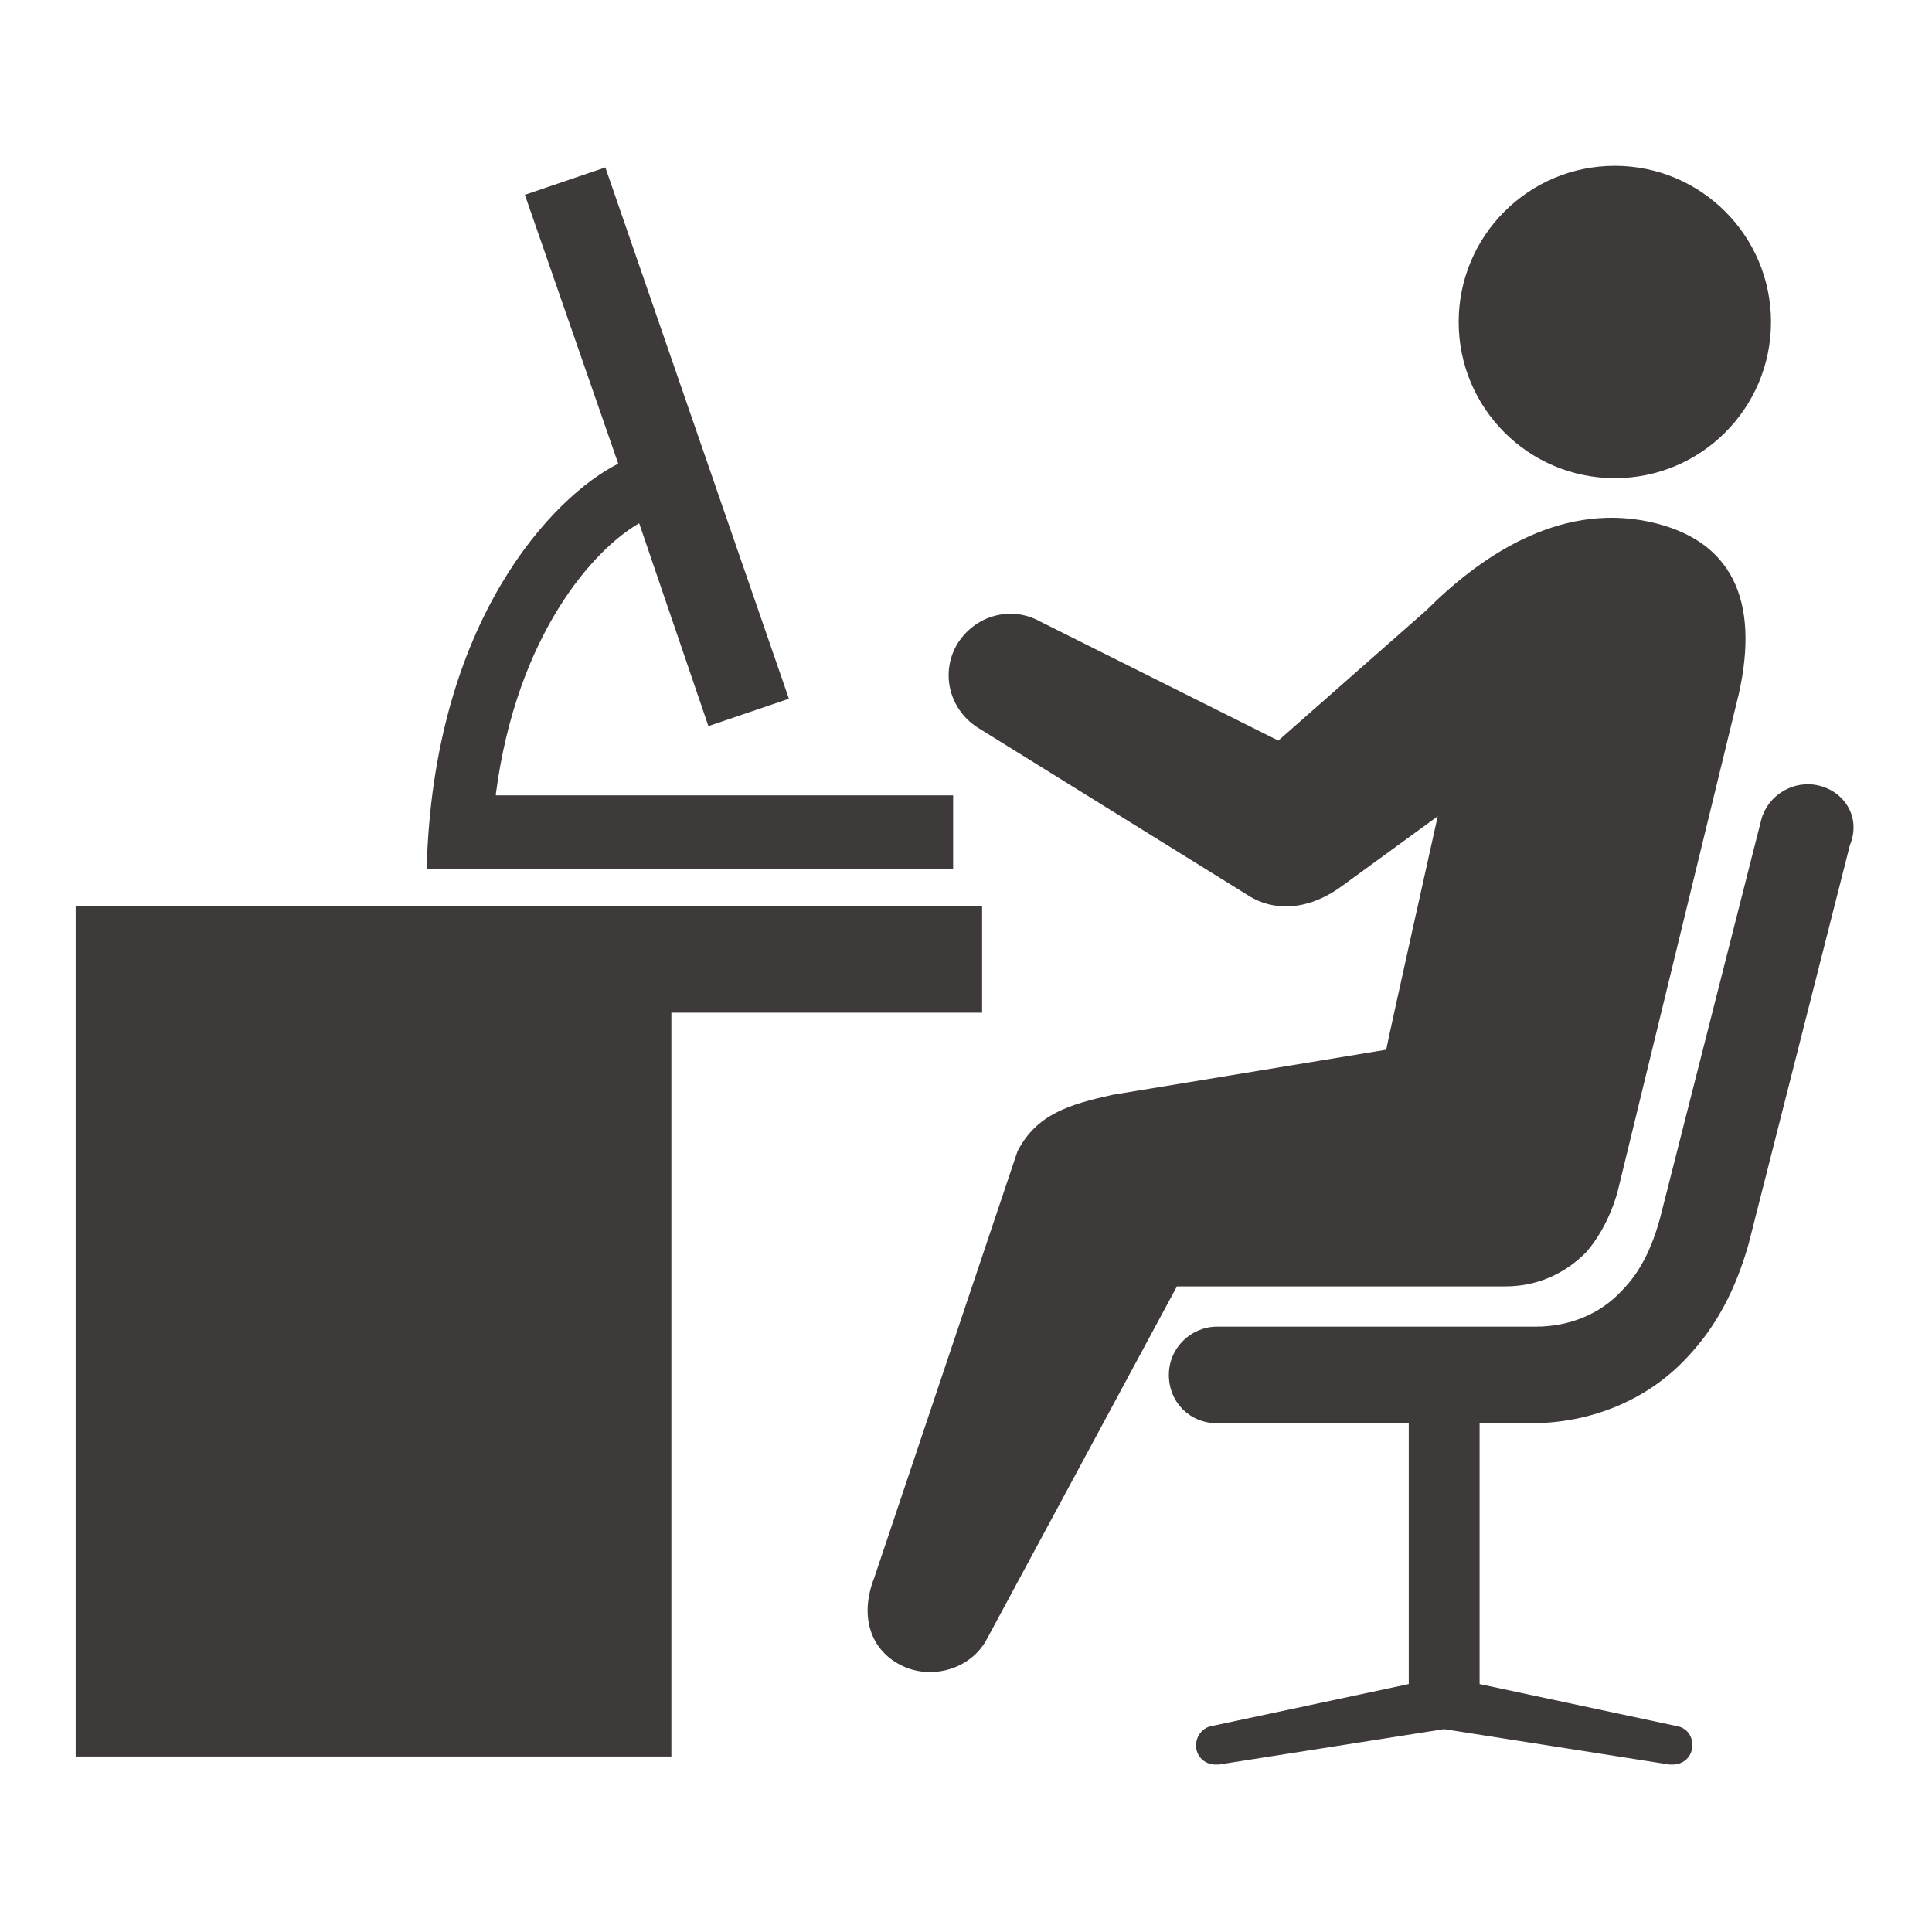
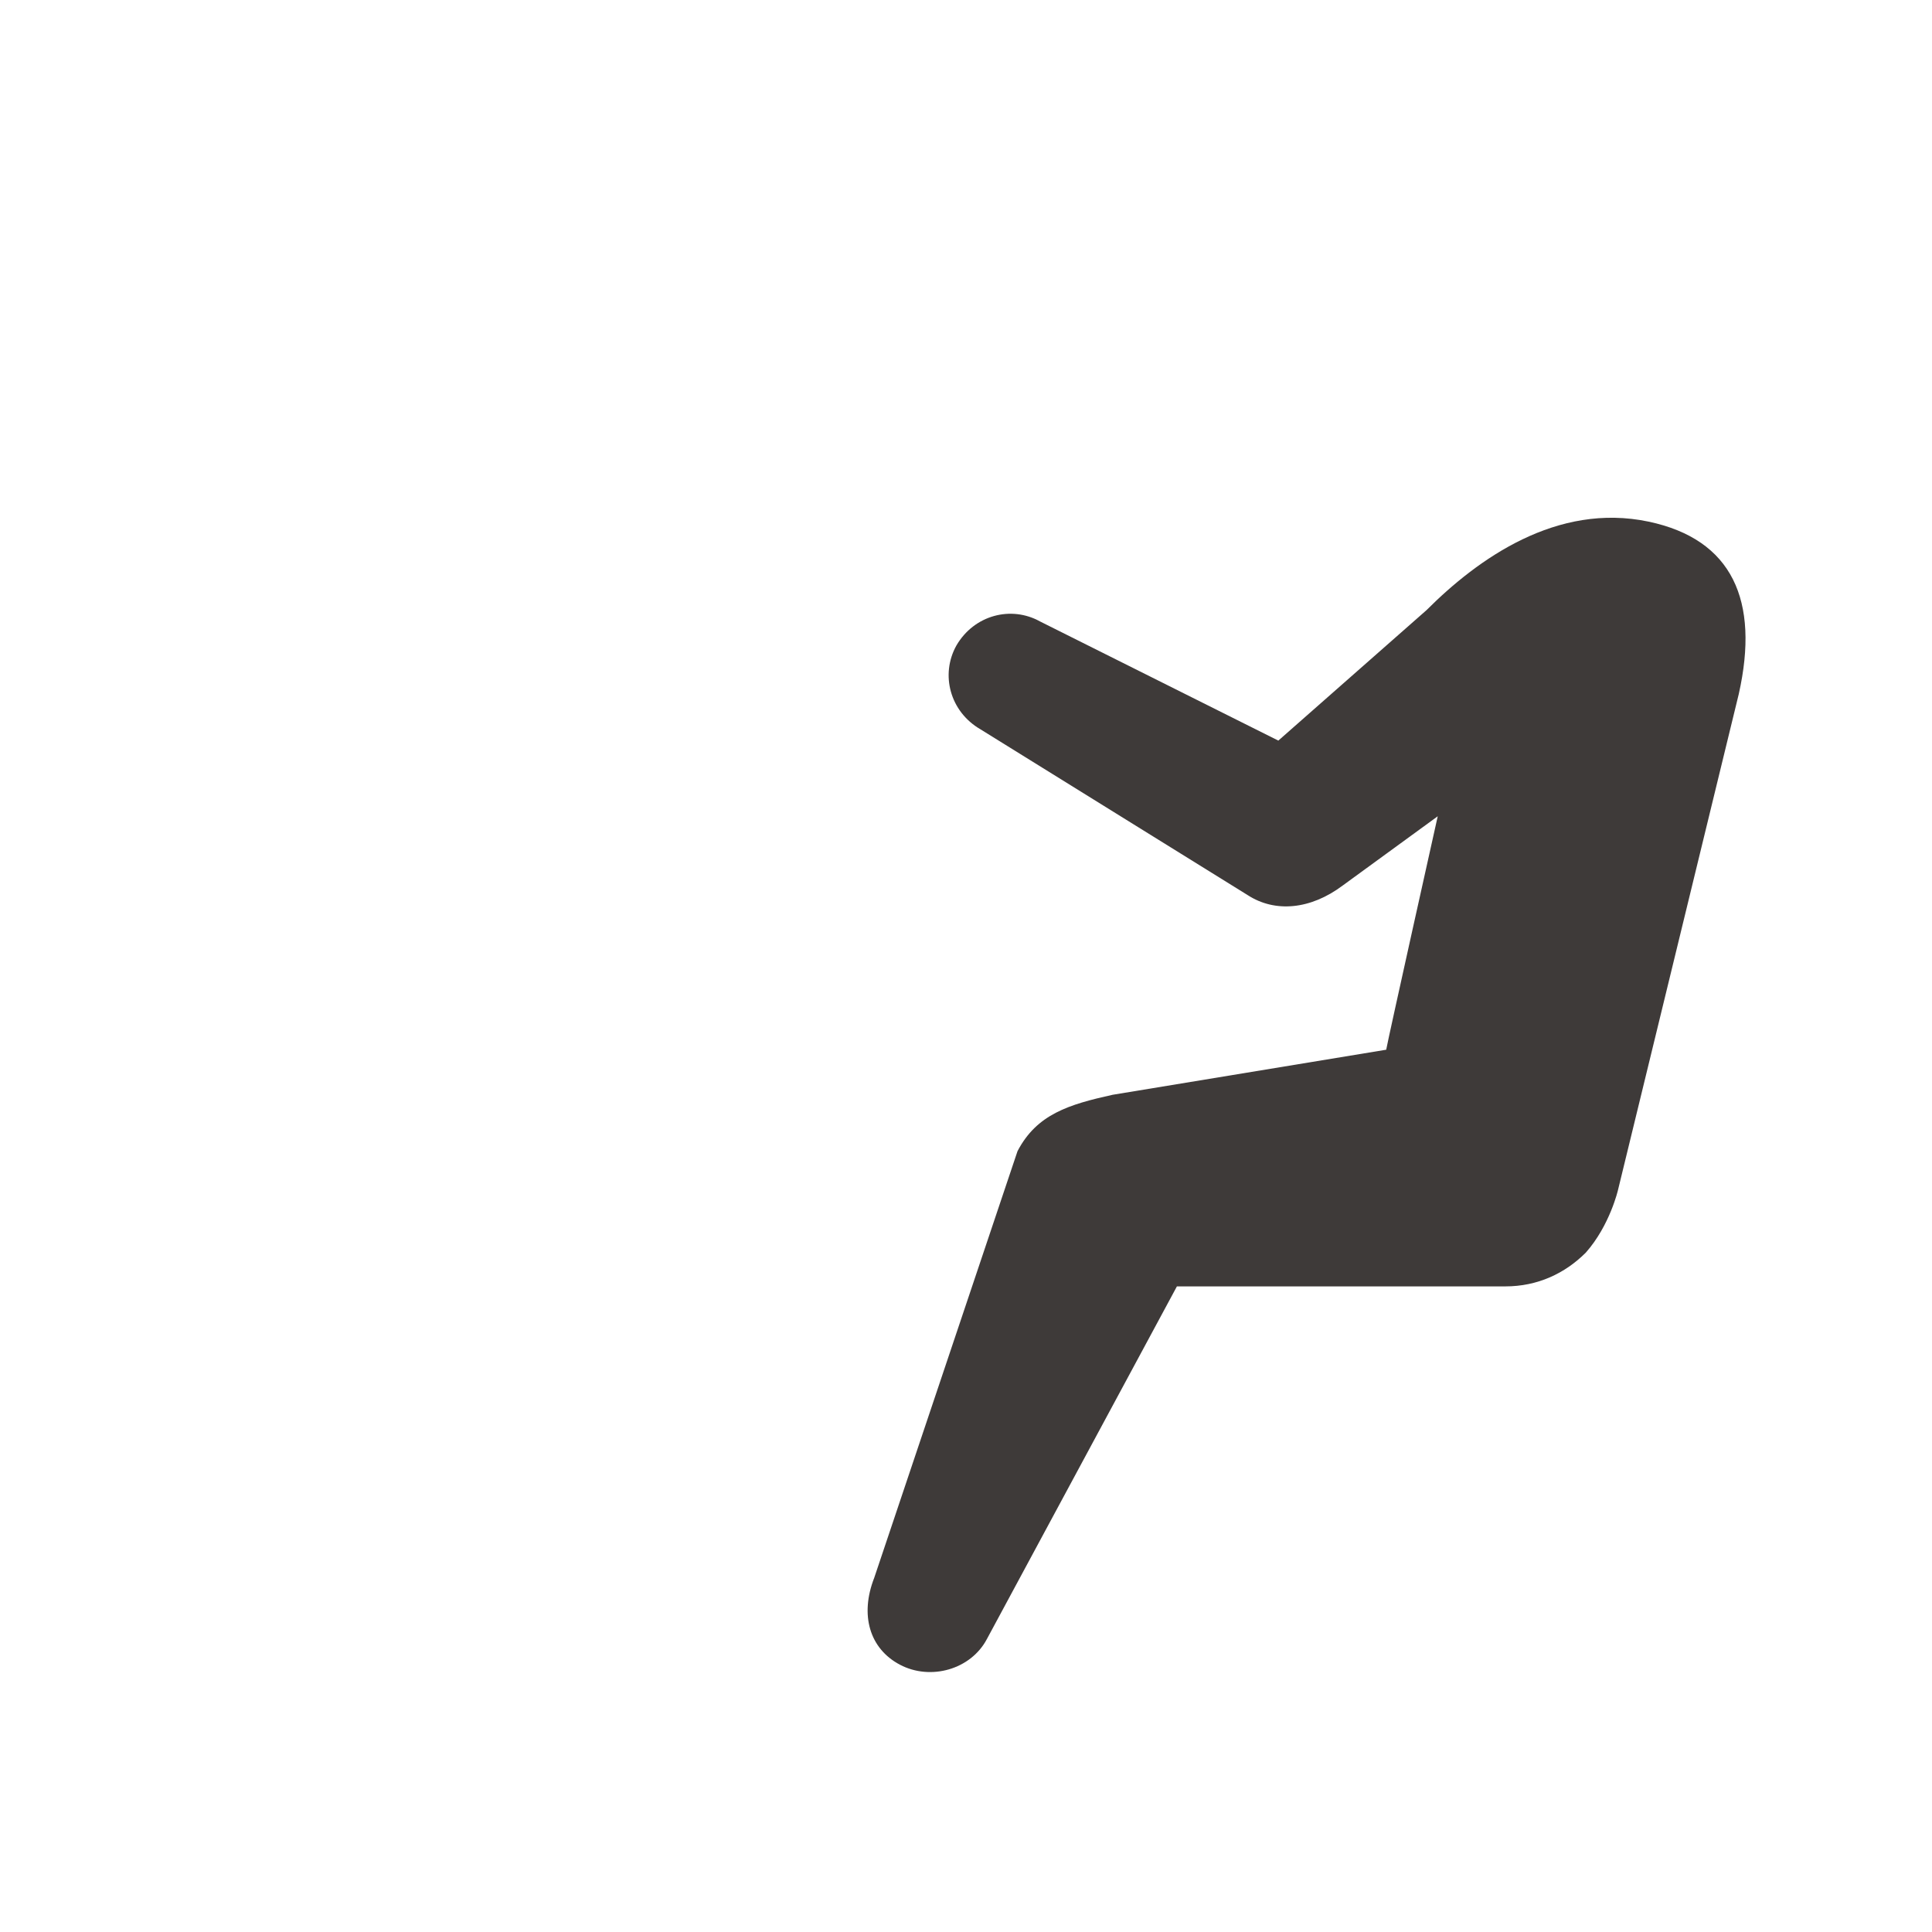
<svg xmlns="http://www.w3.org/2000/svg" version="1.1" id="レイヤー_1" x="0px" y="0px" width="120px" height="120px" viewBox="0 0 120 120" enable-background="new 0 0 120 120" xml:space="preserve">
  <g>
-     <polygon fill="#3E3A39" points="61,56.3 4.7,56.3 4.7,109.1 41.7,109.1 41.7,62.9 61,62.9  " />
-     <circle fill="#3E3A39" cx="100.3" cy="20" r="9.7" />
-     <path fill="#3E3A39" d="M113,48.8c-1.6-0.4-3.2,0.6-3.6,2.1l-6.3,24.8c-0.5,1.8-1.2,3.3-2.4,4.5c-1.3,1.4-3.2,2.2-5.3,2.2H75.6   c-1.6,0-3,1.3-3,3s1.3,3,3,3h11.9v16.2l-12.2,2.6c-0.7,0.1-1.1,0.8-1,1.4c0.1,0.6,0.6,1,1.2,1c0.1,0,0.2,0,0.2,0l14-2.2l14,2.2   c0.1,0,0.2,0,0.2,0c0.6,0,1.1-0.4,1.2-1c0.1-0.7-0.3-1.3-1-1.4l-12.2-2.6V88.4h3.2c3.8,0,7.3-1.5,9.7-4.1c1.8-1.9,3-4.2,3.8-7   l6.3-24.8C115.6,50.8,114.6,49.2,113,48.8z" />
    <path fill="#3E3A39" d="M102.4,32.4c-5.7-1.2-10.6,2.3-13.8,5.5l-9.2,8.1l-14.8-7.4c-1.8-1-4.1-0.4-5.2,1.5c-1,1.8-0.4,4.1,1.5,5.2   l16.6,10.3c1.7,1.1,3.9,0.9,5.9-0.6l5.9-4.3c0,0-3.1,13.9-3.2,14.5L69.1,68c-2.7,0.6-4.7,1.2-5.9,3.5L54.3,98   c-0.9,2.3-0.3,4.4,1.6,5.4s4.4,0.3,5.4-1.6l11.8-21.9h20.4c2,0,3.7-0.8,5-2.1c0,0,0,0,0,0c1.5-1.7,2-3.9,2-3.9l7.5-30.8   C109.3,37.3,107.6,33.5,102.4,32.4z" />
-     <path fill="#3E3A39" d="M61,52.1" />
-     <path fill="#3E3A39" d="M30.8,49.3c1.3-9.9,6.1-15.2,8.9-16.8L44,45.1l5-1.7l-11.4-33l-5,1.7l5.8,16.7c-4,2-11.5,9.7-11.9,25.2   l0.1,0l0,0h32.6v-4.6H30.8z" />
  </g>
</svg>